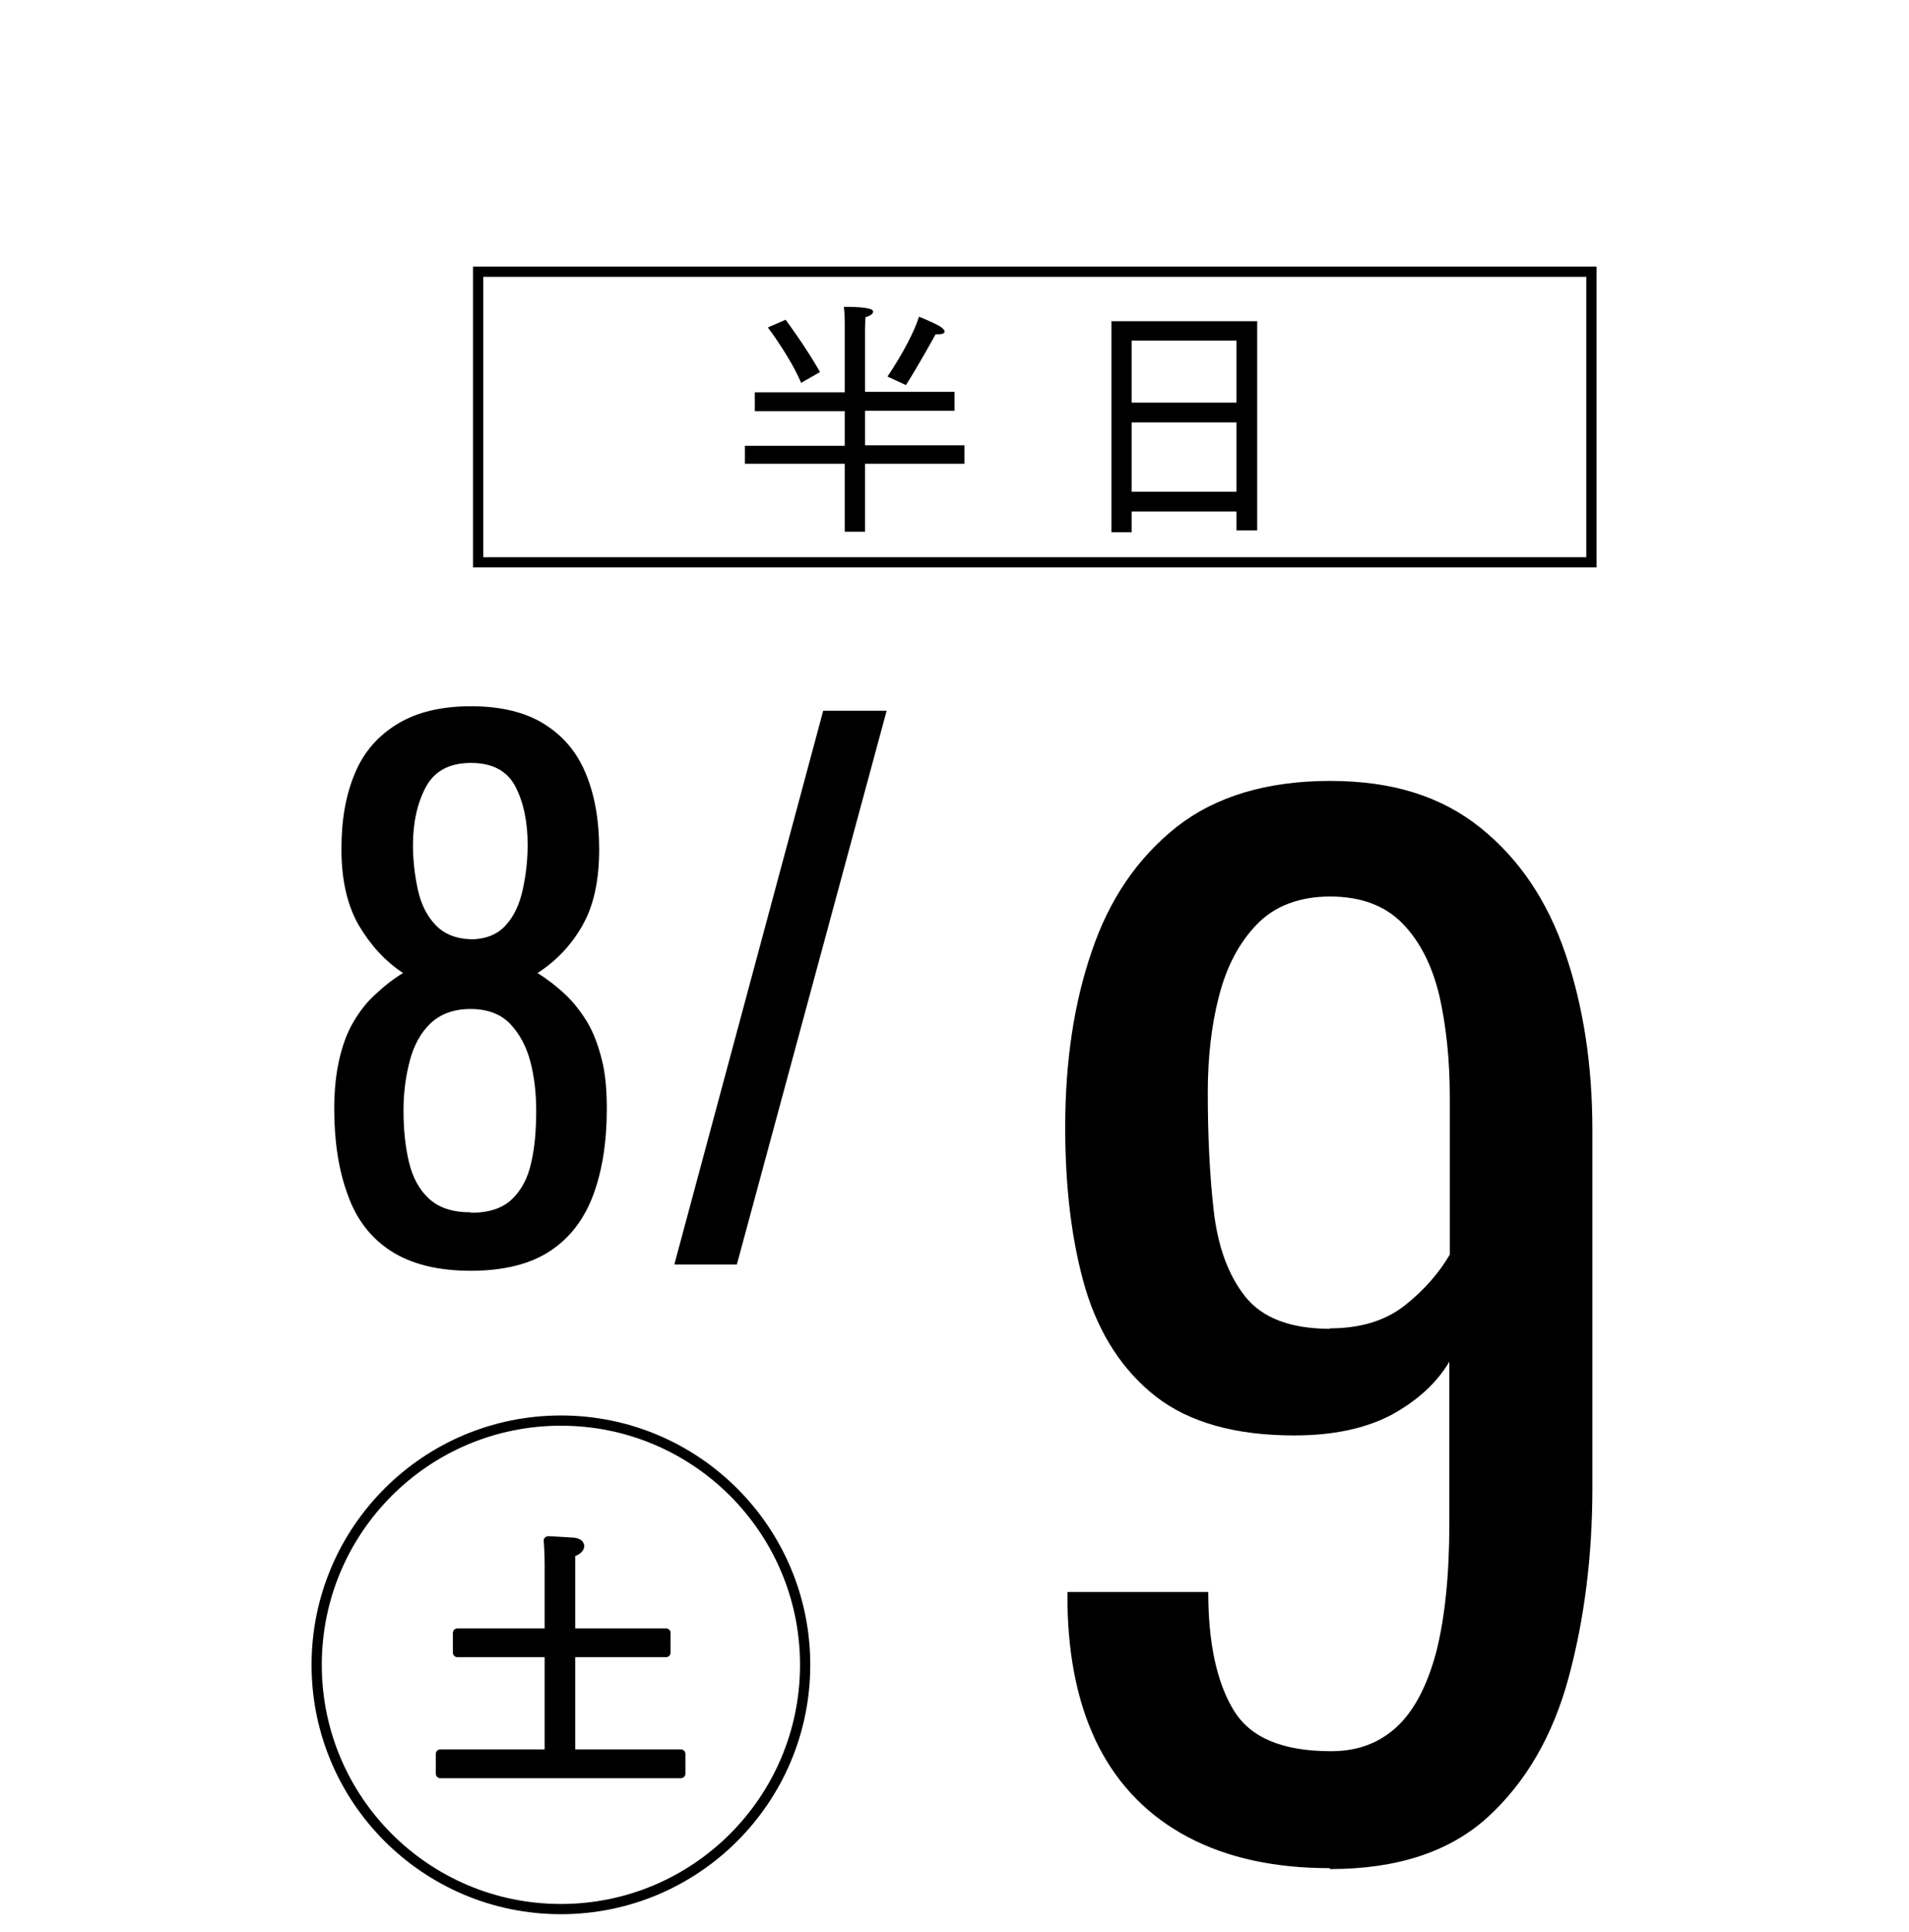
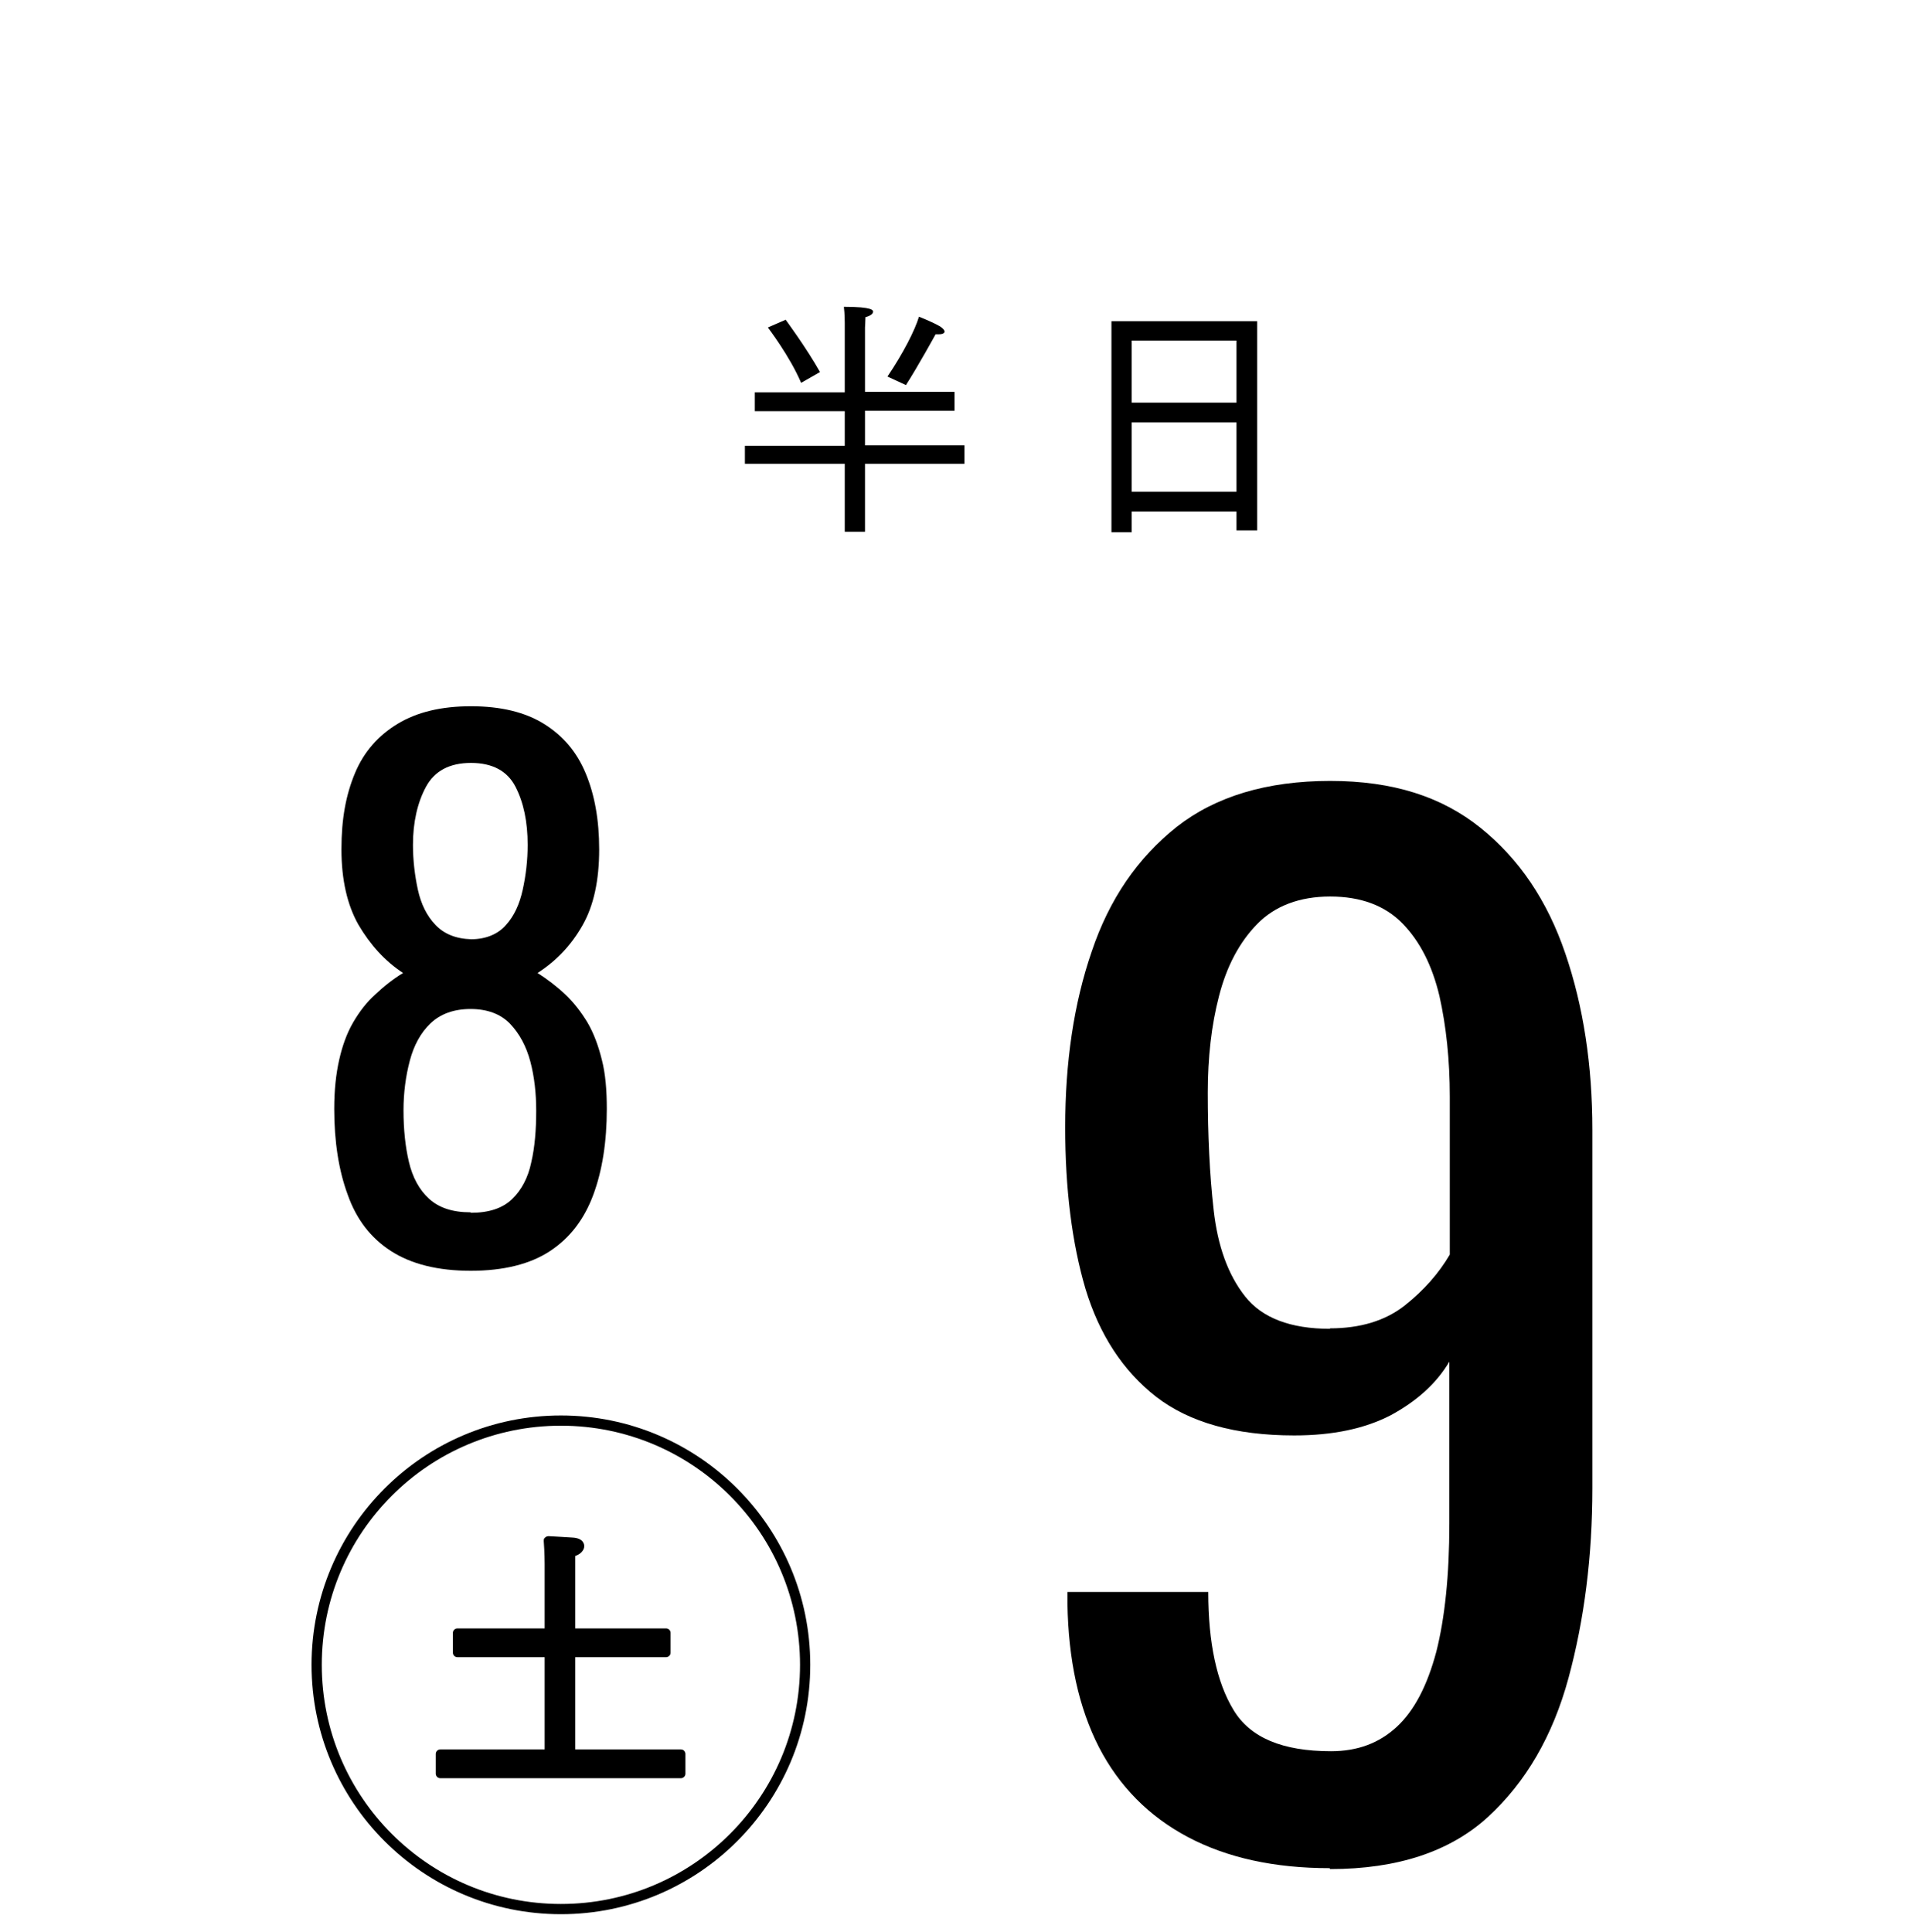
<svg xmlns="http://www.w3.org/2000/svg" width="84" height="85" viewBox="0 0 84 85" fill="none">
  <path d="M20.724 55.915C19.259 55.915 18.091 55.618 17.201 55.044C16.31 54.47 15.677 53.639 15.301 52.57C14.905 51.501 14.707 50.234 14.707 48.79C14.707 47.958 14.786 47.246 14.925 46.632C15.063 46.019 15.261 45.465 15.538 44.989C15.815 44.514 16.132 44.099 16.508 43.762C16.884 43.406 17.28 43.089 17.735 42.812C16.924 42.278 16.29 41.565 15.776 40.694C15.281 39.824 15.024 38.715 15.024 37.369C15.024 36.023 15.222 34.974 15.617 34.025C16.013 33.075 16.647 32.362 17.498 31.847C18.349 31.333 19.418 31.075 20.724 31.075C22.03 31.075 23.099 31.333 23.93 31.847C24.762 32.362 25.375 33.075 25.771 34.025C26.167 34.974 26.365 36.083 26.365 37.369C26.365 38.735 26.127 39.843 25.632 40.714C25.138 41.585 24.485 42.278 23.653 42.812C24.089 43.089 24.504 43.406 24.88 43.762C25.256 44.119 25.573 44.534 25.85 44.989C26.127 45.465 26.325 45.999 26.483 46.632C26.642 47.246 26.701 47.978 26.701 48.79C26.701 50.234 26.503 51.501 26.107 52.57C25.712 53.639 25.078 54.47 24.207 55.044C23.337 55.618 22.169 55.915 20.704 55.915H20.724ZM20.724 53.362C21.516 53.362 22.109 53.164 22.525 52.768C22.941 52.372 23.238 51.818 23.376 51.145C23.534 50.472 23.594 49.7 23.594 48.869C23.594 48.117 23.515 47.384 23.337 46.711C23.158 46.038 22.861 45.484 22.446 45.049C22.03 44.613 21.436 44.396 20.704 44.396C19.972 44.396 19.378 44.613 18.943 45.029C18.507 45.445 18.21 45.999 18.032 46.672C17.854 47.345 17.755 48.077 17.755 48.849C17.755 49.7 17.834 50.452 17.993 51.125C18.151 51.798 18.448 52.352 18.883 52.748C19.319 53.144 19.912 53.342 20.704 53.342L20.724 53.362ZM20.724 41.328C21.397 41.328 21.931 41.09 22.268 40.694C22.624 40.299 22.861 39.784 23 39.151C23.139 38.517 23.218 37.864 23.218 37.172C23.218 36.162 23.04 35.311 22.683 34.618C22.327 33.925 21.674 33.569 20.724 33.569C19.774 33.569 19.121 33.925 18.745 34.618C18.369 35.311 18.171 36.182 18.171 37.172C18.171 37.844 18.25 38.517 18.388 39.151C18.527 39.784 18.784 40.299 19.16 40.694C19.536 41.09 20.051 41.308 20.744 41.328H20.724Z" fill="black" />
-   <path d="M29.672 55.638L36.223 31.273H39.014L32.423 55.638H29.652H29.672Z" fill="black" />
  <path d="M58.509 82.199C56.075 82.199 53.996 81.744 52.274 80.833C50.553 79.923 49.246 78.597 48.355 76.875C47.465 75.133 47.01 73.035 46.97 70.561V70.046H53.165C53.165 72.283 53.541 74.025 54.273 75.232C55.006 76.459 56.431 77.053 58.568 77.053C59.736 77.053 60.686 76.697 61.458 75.984C62.23 75.272 62.804 74.163 63.2 72.679C63.576 71.194 63.774 69.314 63.774 67.038V59.913C63.2 60.883 62.329 61.654 61.201 62.268C60.053 62.862 58.648 63.159 56.945 63.159C54.353 63.159 52.334 62.585 50.869 61.456C49.405 60.309 48.375 58.725 47.762 56.706C47.168 54.688 46.871 52.312 46.871 49.601C46.871 46.751 47.247 44.158 48.039 41.862C48.811 39.566 50.058 37.745 51.78 36.38C53.502 35.034 55.758 34.361 58.529 34.361C61.3 34.361 63.437 35.054 65.139 36.419C66.842 37.785 68.088 39.626 68.88 41.961C69.672 44.277 70.068 46.87 70.068 49.72V65.474C70.068 68.483 69.711 71.273 69.019 73.827C68.326 76.38 67.138 78.419 65.476 79.943C63.813 81.467 61.498 82.239 58.529 82.239L58.509 82.199ZM58.509 58.448C59.855 58.448 60.963 58.112 61.814 57.439C62.665 56.766 63.319 56.014 63.794 55.202V48.255C63.794 46.632 63.635 45.148 63.338 43.822C63.022 42.495 62.487 41.427 61.715 40.635C60.943 39.843 59.875 39.447 58.529 39.447C57.183 39.447 56.094 39.863 55.322 40.655C54.531 41.466 53.977 42.515 53.64 43.822C53.304 45.108 53.145 46.533 53.145 48.077C53.145 49.937 53.224 51.659 53.403 53.243C53.581 54.826 54.036 56.093 54.788 57.043C55.54 57.993 56.787 58.468 58.529 58.468L58.509 58.448Z" fill="black" />
  <path d="M19.374 78.241C19.255 78.241 19.176 78.142 19.176 78.043V77.172C19.176 77.053 19.275 76.974 19.374 76.974H23.966V72.916H20.126C20.007 72.916 19.928 72.817 19.928 72.719V71.848C19.928 71.729 20.027 71.65 20.126 71.65H23.966V68.8C23.966 68.8 23.965 68.305 23.926 67.81C23.926 67.751 23.926 67.691 23.985 67.652C24.025 67.612 24.084 67.592 24.144 67.592C24.203 67.592 25.173 67.652 25.173 67.652C25.668 67.671 25.707 67.948 25.707 68.028C25.707 68.206 25.549 68.384 25.311 68.463C25.311 68.721 25.311 68.958 25.311 68.958V71.65H29.309C29.428 71.65 29.507 71.749 29.507 71.848V72.719C29.507 72.837 29.408 72.916 29.309 72.916H25.311V76.974H29.963C30.081 76.974 30.16 77.073 30.16 77.172V78.043C30.16 78.161 30.062 78.241 29.963 78.241H19.393H19.374Z" fill="black" />
  <path d="M24.681 84C30.616 84 35.428 79.188 35.428 73.253C35.428 67.317 30.616 62.506 24.681 62.506C18.745 62.506 13.934 67.317 13.934 73.253C13.934 79.188 18.745 84 24.681 84Z" stroke="black" stroke-width="0.45" stroke-miterlimit="10" />
-   <path d="M70.025 11.956H21.039V24.742H70.025V11.956Z" stroke="black" stroke-width="0.45" stroke-miterlimit="10" />
  <path d="M32.777 19.616H37.171V18.092H33.213V17.261H37.171V14.213C37.171 14.213 37.171 13.797 37.132 13.5C38.418 13.5 38.418 13.658 38.418 13.718C38.418 13.797 38.319 13.896 38.082 13.955C38.082 14.074 38.062 14.41 38.062 14.41V17.241H42.001V18.072H38.062V19.596H42.436V20.407H38.062V23.396H37.171V20.407H32.777V19.596V19.616ZM34.559 14.054C34.559 14.054 35.469 15.281 36.083 16.37L35.251 16.845C34.757 15.677 33.787 14.41 33.787 14.41L34.559 14.074V14.054ZM39.051 16.568C39.744 15.539 40.259 14.529 40.437 13.935C40.437 13.935 40.991 14.153 41.308 14.331C41.466 14.411 41.565 14.529 41.565 14.589C41.565 14.648 41.486 14.707 41.328 14.707C41.288 14.707 41.229 14.707 41.169 14.707C41.169 14.707 40.397 16.113 39.863 16.944L39.051 16.568Z" fill="black" />
-   <path d="M48.906 14.133H55.319V23.337H54.408V22.506H49.797V23.416H48.906V14.133ZM54.408 17.716V14.985H49.797V17.716H54.408ZM54.408 21.635V18.587H49.797V21.635H54.408Z" fill="black" />
+   <path d="M48.906 14.133H55.319V23.337H54.408V22.506H49.797V23.416H48.906V14.133ZM54.408 17.716V14.985H49.797V17.716H54.408M54.408 21.635V18.587H49.797V21.635H54.408Z" fill="black" />
</svg>